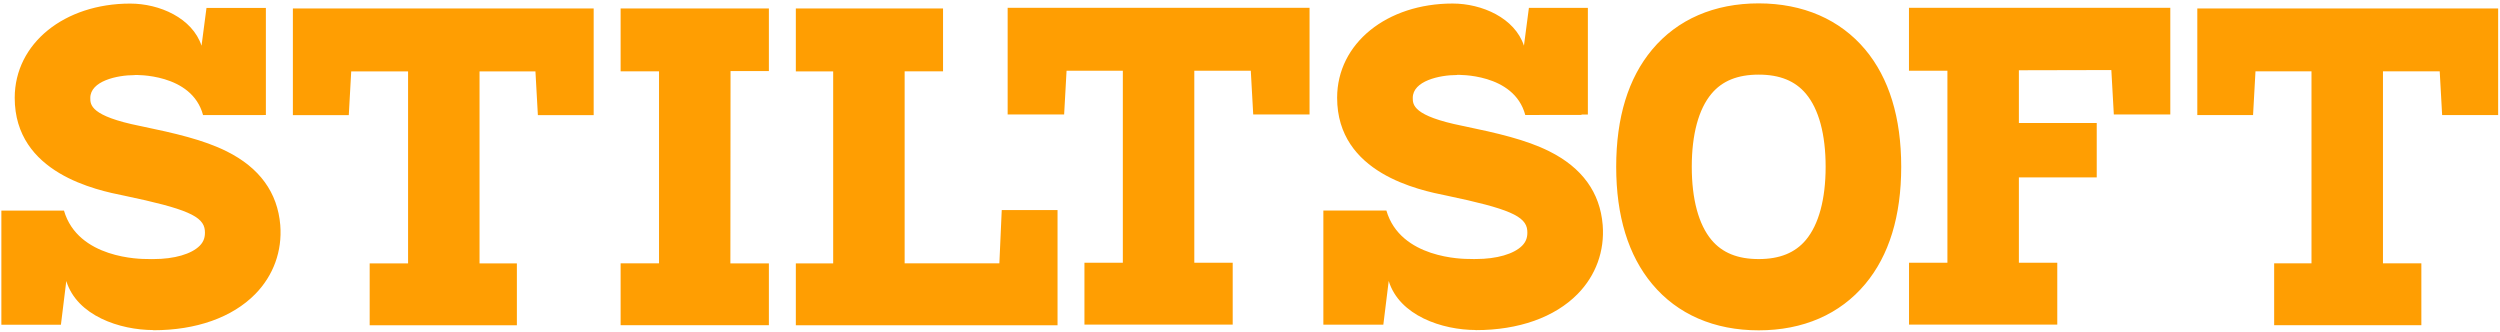
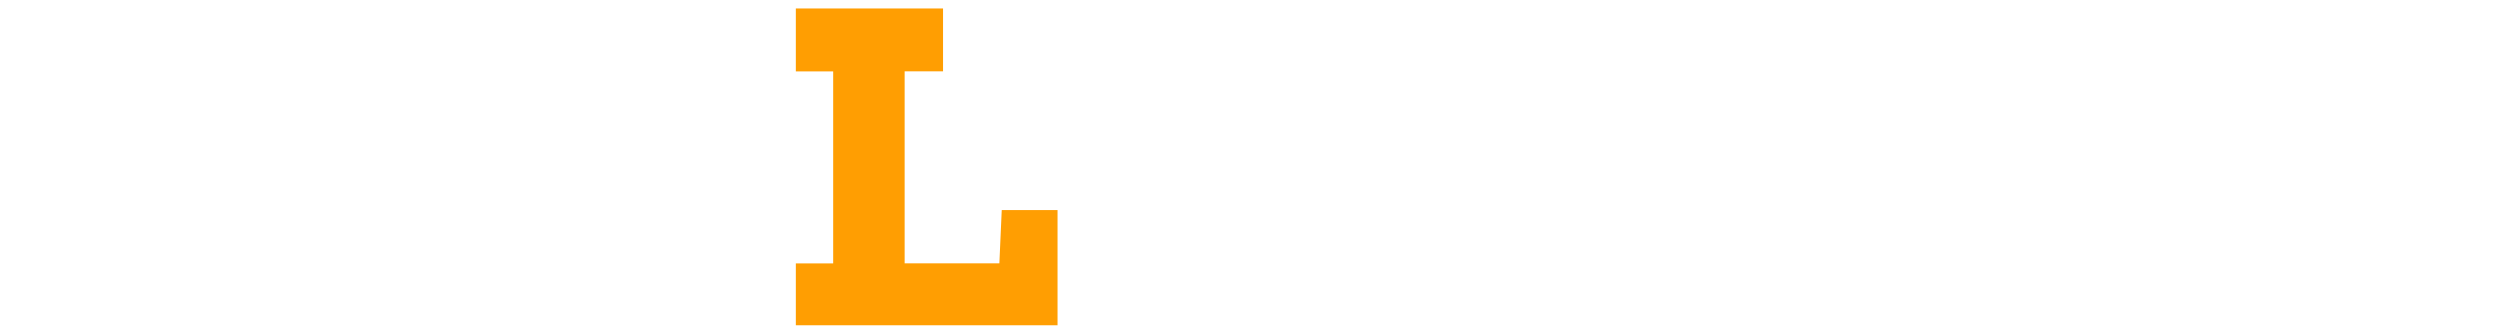
<svg xmlns="http://www.w3.org/2000/svg" width="474" height="63" viewBox="0 0 474 63">
  <g fill="#FF9E02">
-     <path d="M145.78,49.94 L138.48,49.94 L138.51,13.47 L145.78,13.48 L145.78,1.6 L131.39,1.6 L117.67,1.6 L117.67,13.53 L124.95,13.53 L124.95,49.93 L117.67,49.93 L117.67,61.66 L145.78,61.66 L145.78,49.94 L145.78,49.94 Z M55.52,21.83 L66.13,21.83 L66.59,13.54 L77.37,13.54 L77.37,49.94 L70.09,49.94 L70.09,61.67 L98,61.67 L98,49.94 L90.92,49.94 L90.92,13.54 L101.52,13.54 L101.98,21.83 L112.56,21.83 L112.56,1.6 L55.53,1.6 L55.53,21.83 L55.52,21.83 Z M42.99,28.7 C38.58,26.5 33.21,25.27 26.64,23.9 L26.58,23.89 C17.12,21.99 17.12,19.86 17.12,18.57 C17.12,15.38 22.15,14.24 25.53,14.24 L25.53,14.24 L25.53,14.22 C25.53,14.22 36.37,13.83 38.5,21.82 L50.41,21.81 L50.41,1.5 L39.15,1.5 L38.21,8.67 C36.47,3.42 30.26,0.68 24.68,0.68 C12.25,0.68 2.79,8.2 2.79,18.55 C2.79,32.89 18.38,36.06 23.56,37.1 C35.33,39.57 38.62,40.99 38.84,43.7 C38.94,44.91 38.64,45.81 37.87,46.59 C36.31,48.17 33.04,49.12 29.12,49.12 C28.93,49.12 28.54,49.14 28.01,49.11 C26.66,49.13 14.78,49.03 12.13,39.93 L0.26,39.93 L0.26,61.57 L11.55,61.57 L12.57,53.28 C14.59,59.85 22.7,62.58 29.12,62.58 L28.94,62.58 C29,62.58 29.06,62.61 29.12,62.61 C37.19,62.61 44.03,60.19 48.38,55.77 C51.84,52.25 53.53,47.61 53.14,42.68 C52.63,36.51 49.22,31.81 42.99,28.7 Z M191.05,21.7 L201.76,21.7 L202.22,13.41 L212.89,13.41 L212.89,49.81 L205.61,49.81 L205.61,61.54 L233.72,61.54 L233.72,49.81 L226.44,49.81 L226.44,13.41 L237.15,13.41 L237.61,21.7 L248.29,21.7 L248.29,1.48 L191.05,1.48 L191.05,21.7 Z M293.73,28.68 C289.32,26.48 283.95,25.25 277.38,23.88 L277.32,23.87 C267.86,21.97 267.86,19.84 267.86,18.55 C267.86,15.36 272.89,14.22 276.26,14.22 L276.26,14.22 L276.26,14.2 C276.26,14.2 287.06,13.81 289.19,21.8 L299.85,21.79 L299.85,21.71 L301.06,21.71 L301.06,1.49 L289.88,1.49 L288.94,8.66 C287.2,3.41 280.99,0.67 275.41,0.67 C262.98,0.67 253.52,8.19 253.52,18.54 C253.52,32.88 269.11,36.05 274.29,37.09 C286.06,39.56 289.35,40.98 289.57,43.69 C289.67,44.9 289.37,45.8 288.6,46.58 C287.04,48.16 283.77,49.11 279.85,49.11 C279.66,49.11 279.27,49.13 278.74,49.1 C277.39,49.12 265.51,49.02 262.86,39.92 L250.91,39.92 L250.91,61.56 L262.28,61.56 L263.3,53.27 C265.32,59.84 273.43,62.57 279.85,62.57 L279.67,62.57 C279.73,62.57 279.79,62.59 279.85,62.59 C287.92,62.59 294.76,60.17 299.11,55.75 C302.57,52.23 304.26,47.59 303.87,42.66 C303.37,36.48 299.96,31.79 293.73,28.68 Z M416.61,1.6 L416.61,21.82 L427.18,21.82 L427.64,13.53 L438.26,13.53 L438.26,49.93 L431.18,49.93 L431.18,61.66 L459.09,61.66 L459.09,49.93 L451.81,49.93 L451.81,13.53 L462.57,13.53 L463.03,21.82 L473.65,21.82 L473.65,1.6 L416.61,1.6 Z M361.95,13.41 L369.23,13.41 L369.23,49.81 L361.95,49.81 L361.95,61.54 L390.06,61.54 L390.06,49.81 L382.78,49.81 L382.78,33.63 L397.54,33.63 L397.54,23.32 L382.78,23.32 L382.78,13.32 L400.31,13.28 L400.78,21.7 L411.49,21.7 L411.49,1.48 L361.94,1.48 L361.94,13.41 L361.95,13.41 Z M353.65,9.4 C358.17,14.81 360.47,22.28 360.47,31.62 C360.47,40.96 358.18,48.43 353.65,53.85 C348.85,59.59 341.87,62.63 333.45,62.63 C325.03,62.63 318.04,59.6 313.25,53.85 C308.73,48.44 306.43,40.96 306.43,31.62 C306.43,22.28 308.72,14.81 313.25,9.4 C318.04,3.67 325.03,0.64 333.45,0.64 C341.87,0.65 348.85,3.68 353.65,9.4 Z M346.14,31.62 C346.14,25.48 344.85,20.69 342.4,17.77 C340.36,15.34 337.44,14.15 333.45,14.15 C329.46,14.15 326.54,15.33 324.5,17.77 C322.05,20.69 320.76,25.48 320.76,31.62 C320.76,37.76 322.05,42.56 324.5,45.49 C326.54,47.93 329.46,49.12 333.45,49.12 C337.43,49.12 340.36,47.93 342.4,45.49 C344.84,42.56 346.14,37.76 346.14,31.62 Z" />
    <polygon points="189.93 39.83 200.51 39.83 200.51 61.67 150.89 61.67 150.89 49.94 157.97 49.94 157.97 13.54 150.89 13.54 150.89 1.6 178.8 1.6 178.8 13.53 171.52 13.53 171.52 49.93 189.48 49.93" />
  </g>
</svg>